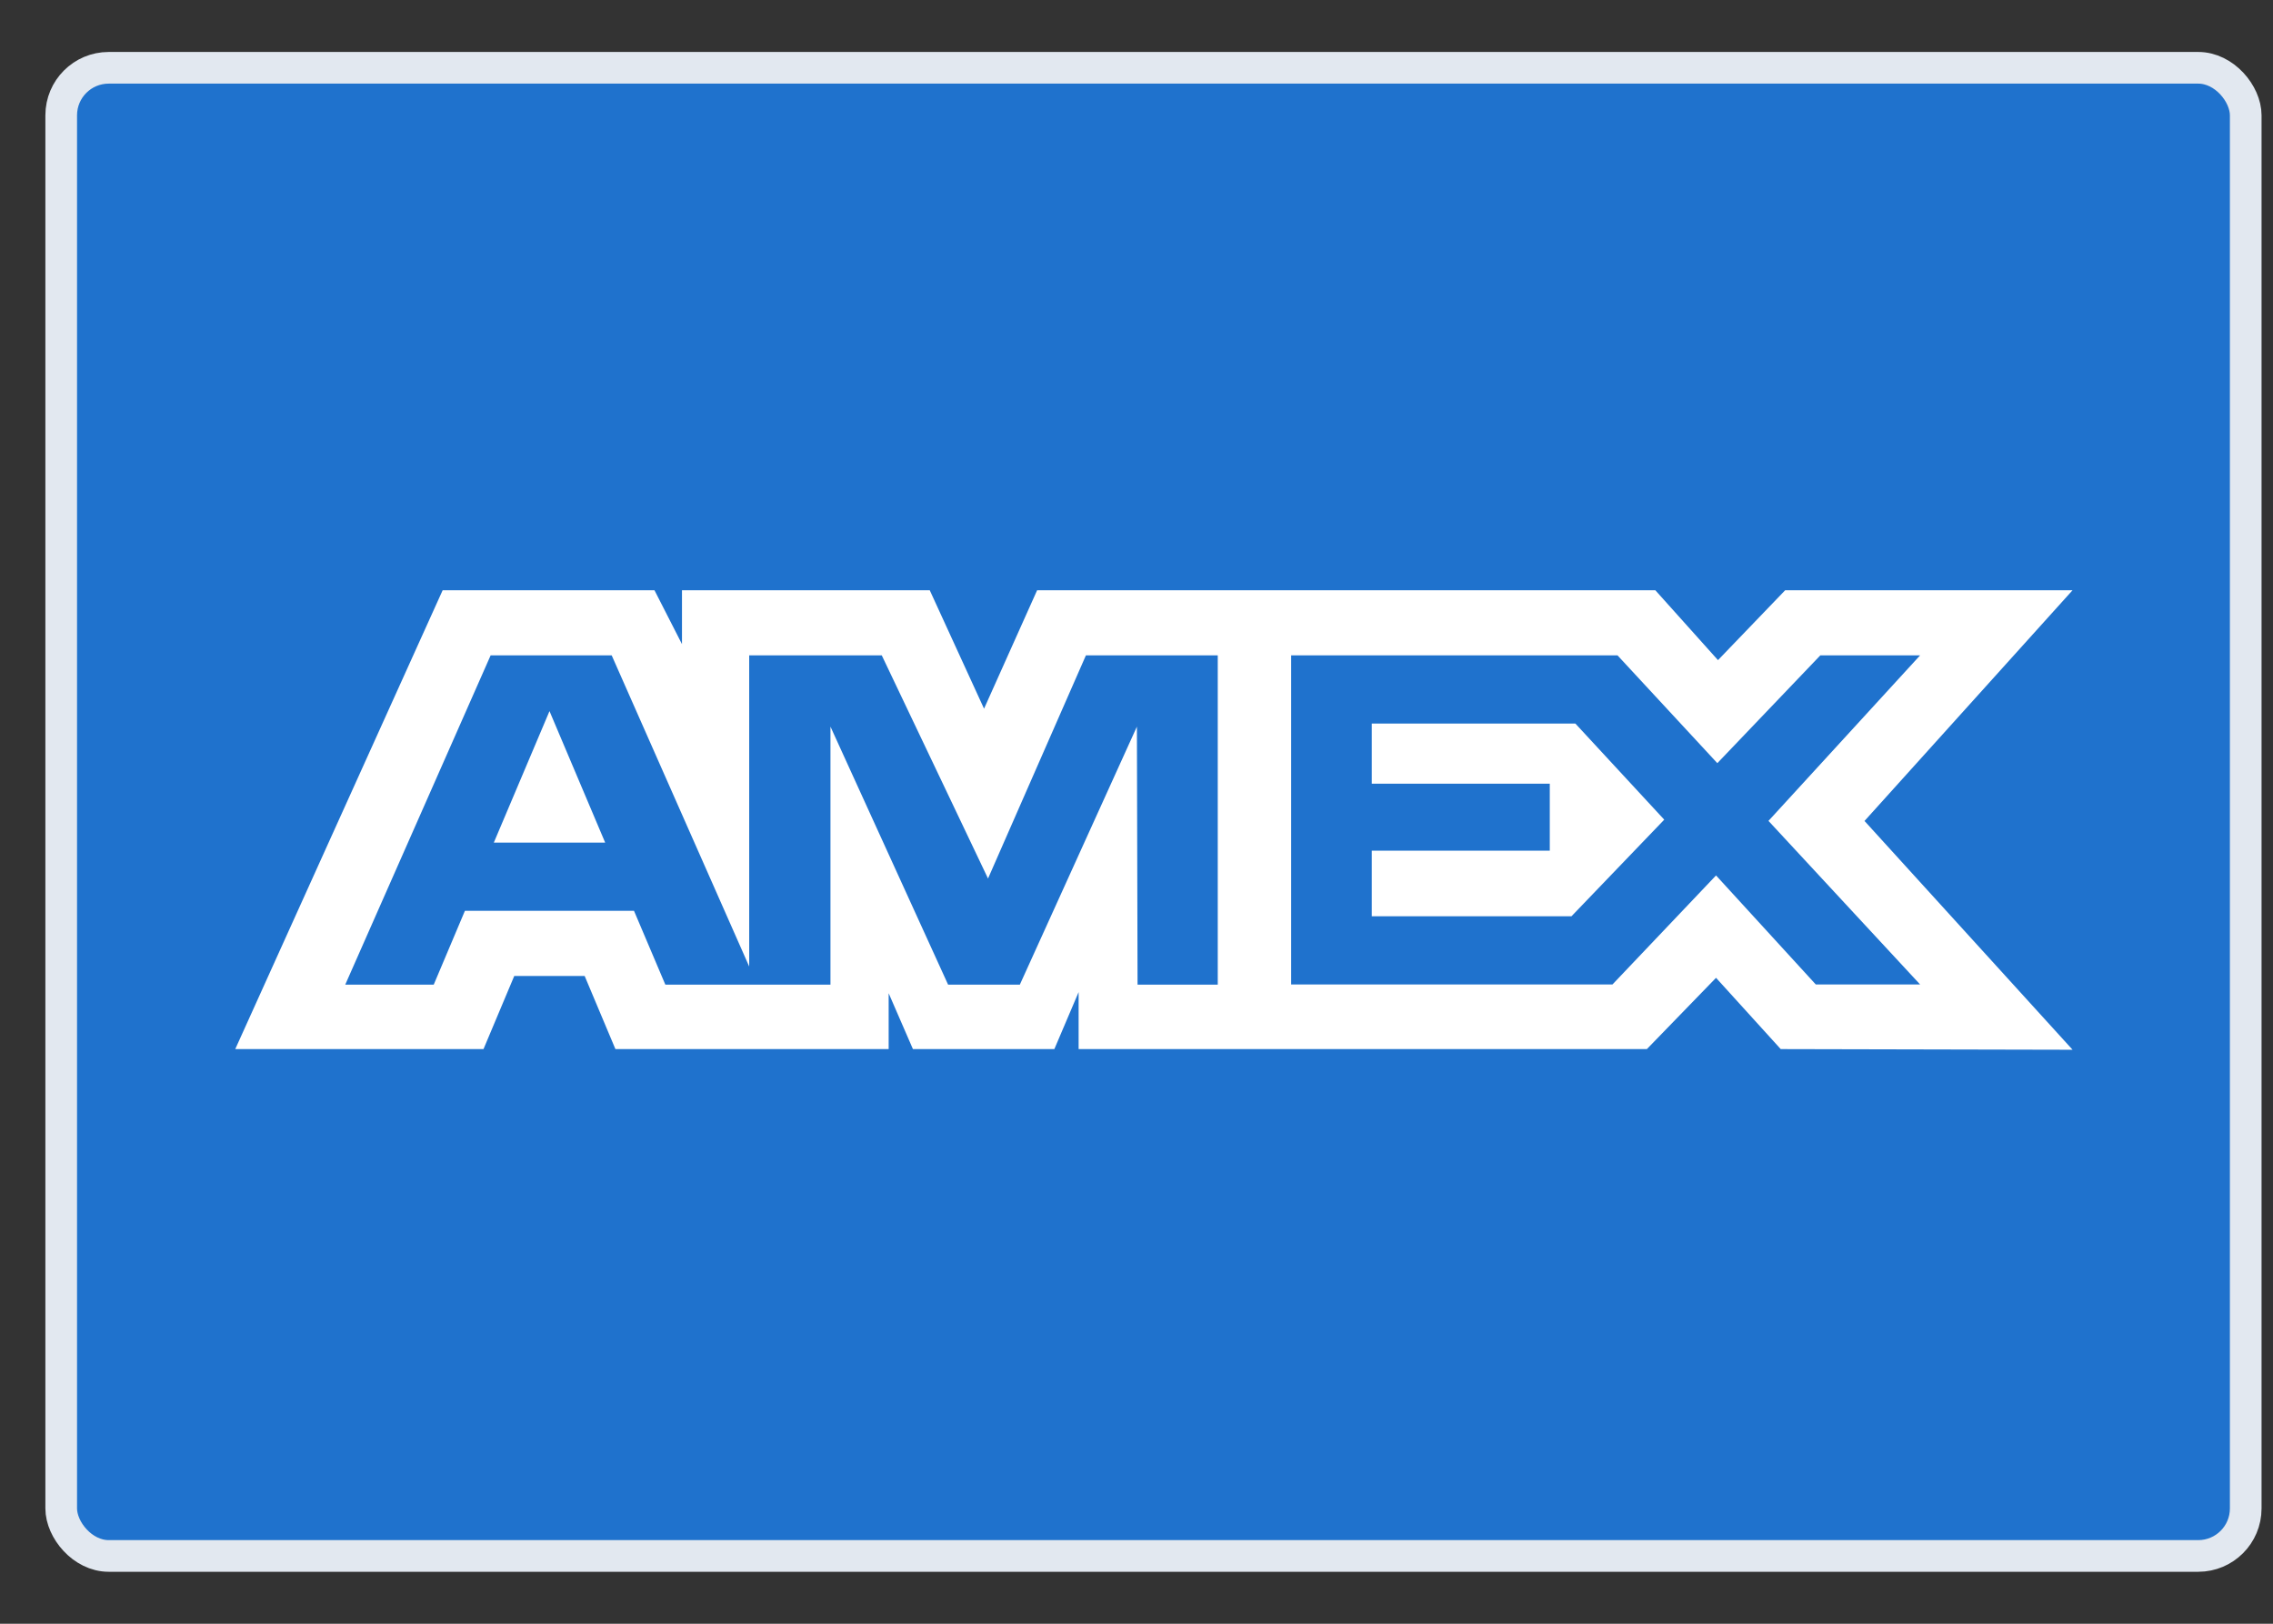
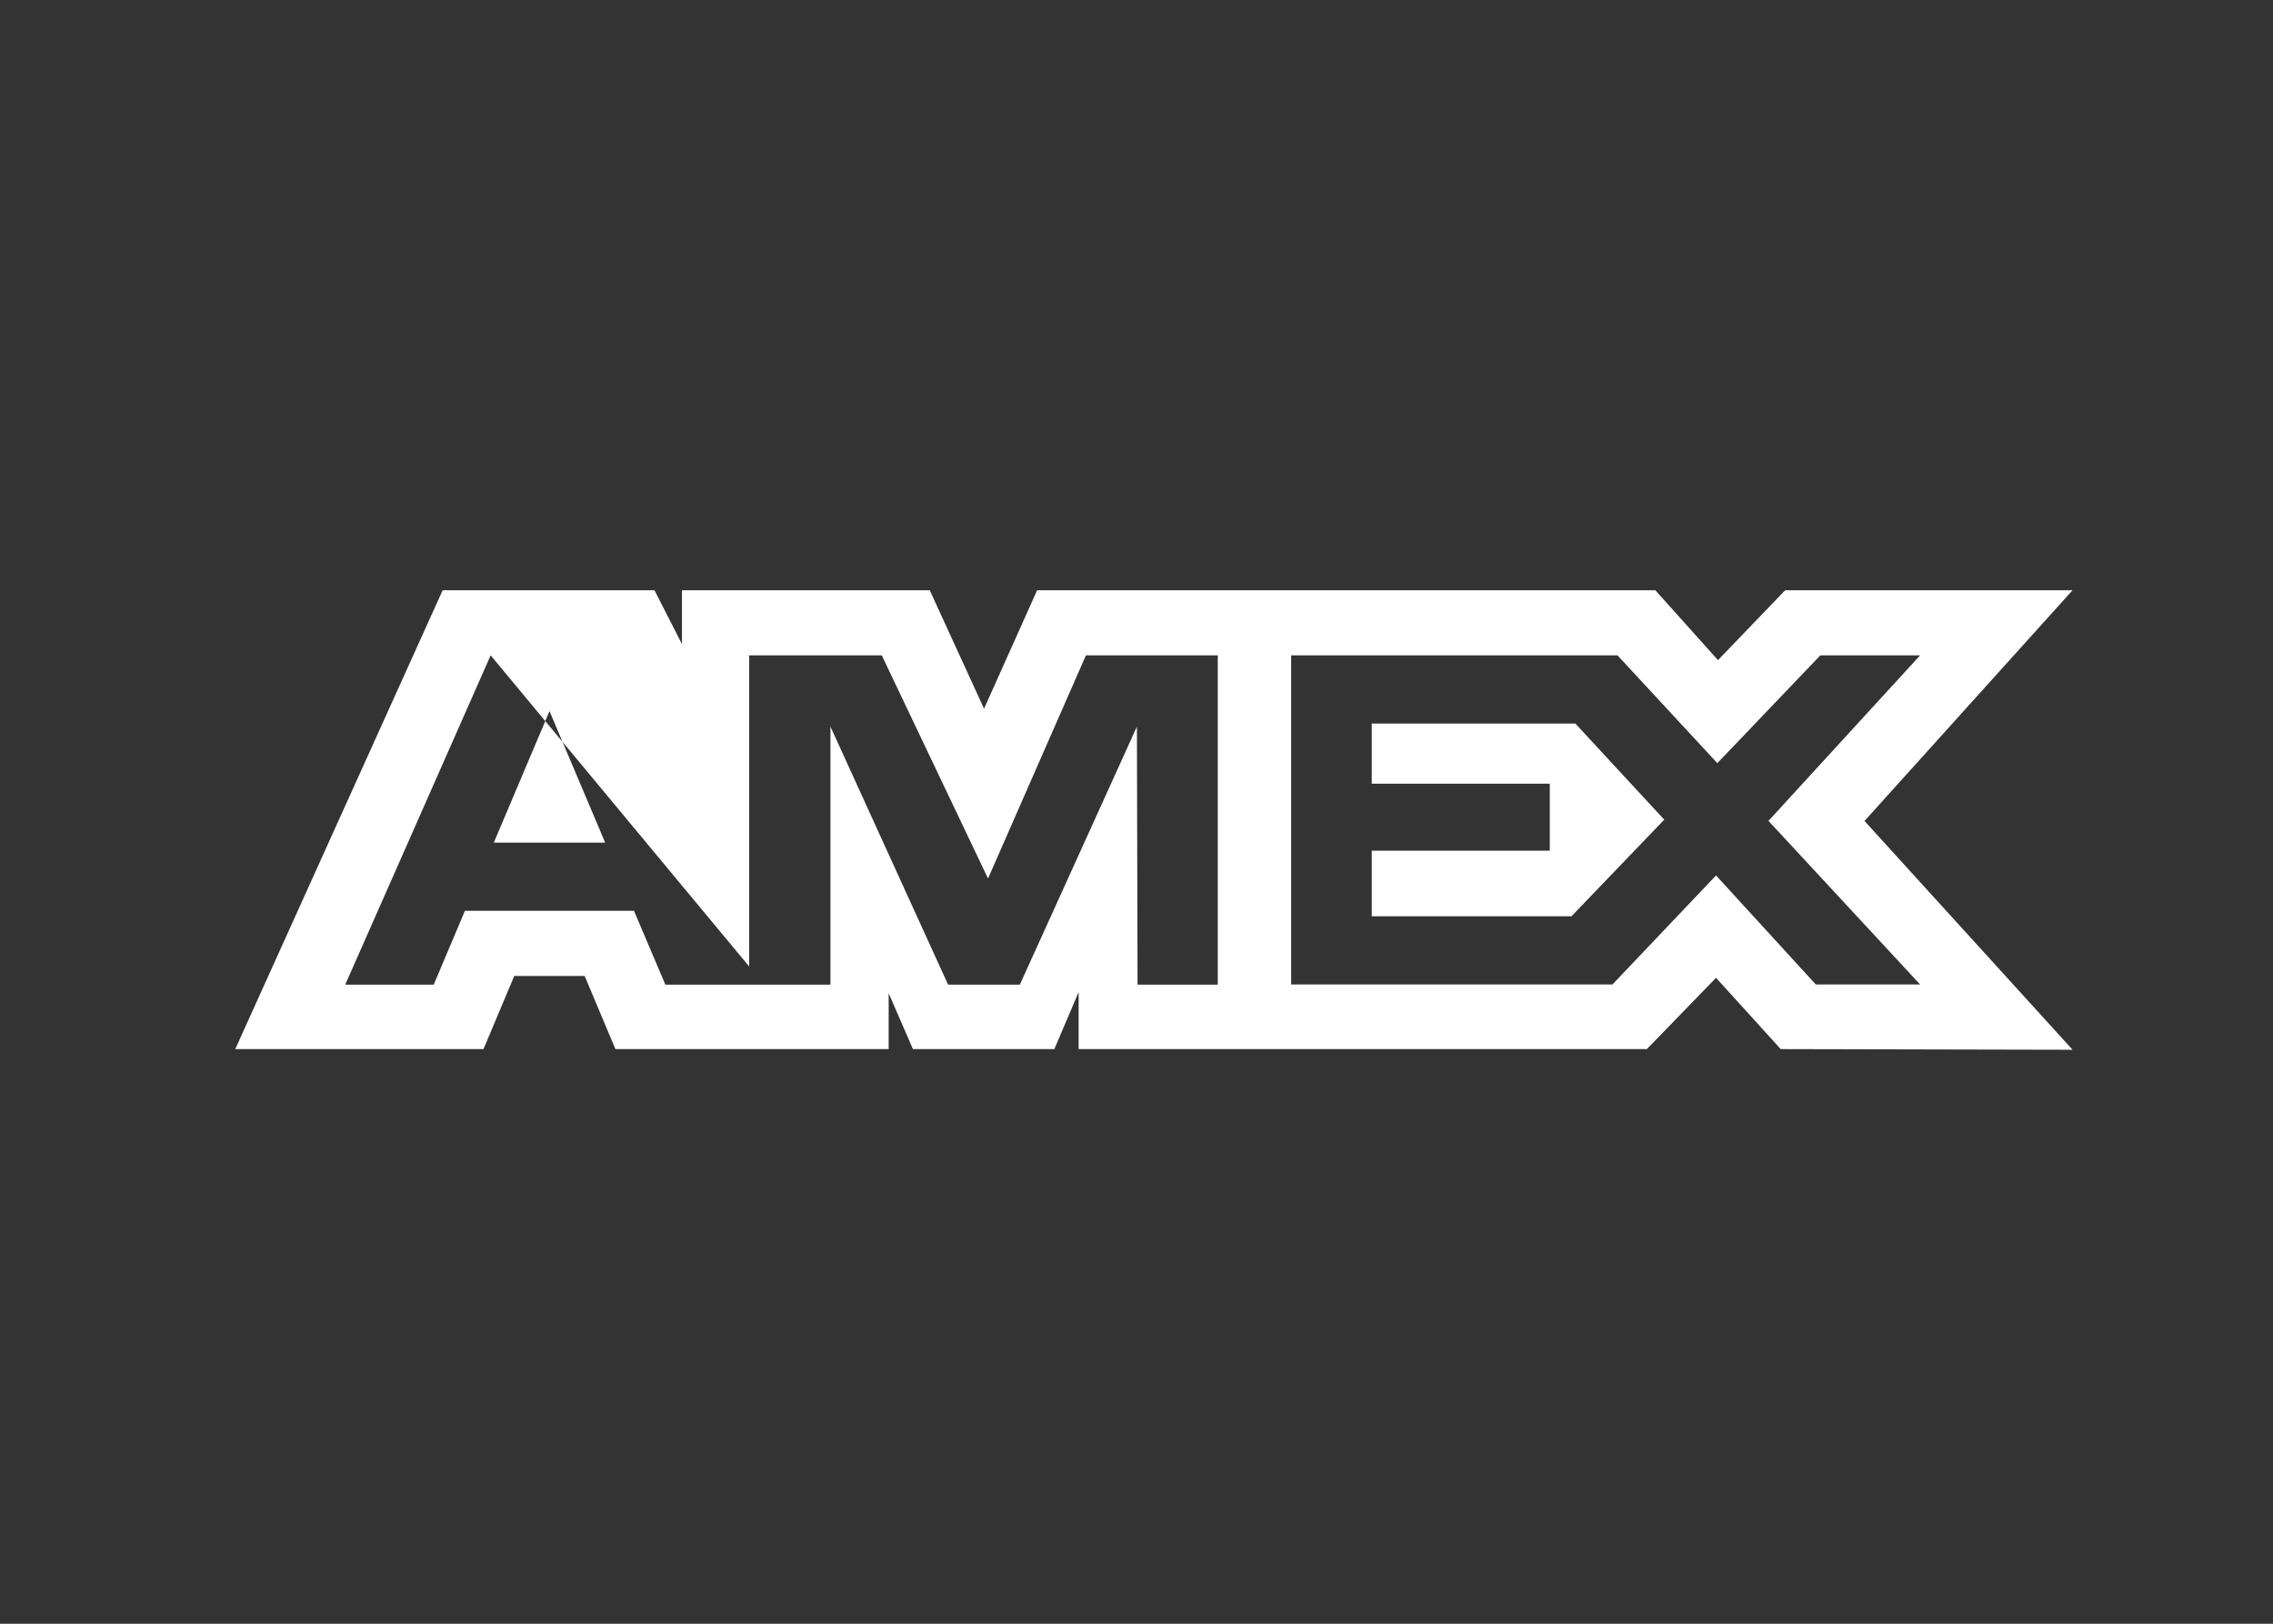
<svg xmlns="http://www.w3.org/2000/svg" width="28" height="20" viewBox="0 0 28 20" fill="none">
  <rect x="0" y="0" width="28" height="20" fill="#333333" stroke="none" />
-   <rect x="0.754" y="0.835" width="26.91" height="18.33" rx="0.585" fill="#1F72CD" stroke="#E2E8F0" stroke-width="0.39" />
-   <path fill-rule="evenodd" clip-rule="evenodd" d="M5.453 7.27L2.898 12.922H5.956L6.335 12.021H7.202L7.581 12.922H10.947V12.234L11.246 12.922H12.988L13.287 12.22V12.922H20.287L21.139 12.044L21.936 12.922L25.531 12.93L22.968 10.112L25.531 7.27H21.991L21.163 8.131L20.391 7.27H12.776L12.122 8.729L11.453 7.27H8.401V7.934L8.062 7.27H5.453ZM15.905 8.072H19.925L21.155 9.4L22.424 8.072H23.653L21.785 10.111L23.653 12.126H22.368L21.139 10.783L19.863 12.126H15.905V8.072ZM16.898 9.653V8.912V8.912H19.406L20.501 10.096L19.358 11.286H16.898V10.478H19.091V9.653H16.898ZM6.044 8.072H7.535L9.229 11.905V8.072H10.862L12.171 10.821L13.377 8.072H15.001V12.128H14.013L14.005 8.95L12.563 12.128H11.679L10.23 8.95V12.128H8.196L7.81 11.219H5.727L5.343 12.128H4.253L6.044 8.072ZM6.083 10.379L6.769 8.759L7.455 10.379H6.083Z" fill="white" />
+   <path fill-rule="evenodd" clip-rule="evenodd" d="M5.453 7.27L2.898 12.922H5.956L6.335 12.021H7.202L7.581 12.922H10.947V12.234L11.246 12.922H12.988L13.287 12.22V12.922H20.287L21.139 12.044L21.936 12.922L25.531 12.93L22.968 10.112L25.531 7.27H21.991L21.163 8.131L20.391 7.27H12.776L12.122 8.729L11.453 7.27H8.401V7.934L8.062 7.27H5.453ZM15.905 8.072H19.925L21.155 9.4L22.424 8.072H23.653L21.785 10.111L23.653 12.126H22.368L21.139 10.783L19.863 12.126H15.905V8.072ZM16.898 9.653V8.912V8.912H19.406L20.501 10.096L19.358 11.286H16.898V10.478H19.091V9.653H16.898ZM6.044 8.072L9.229 11.905V8.072H10.862L12.171 10.821L13.377 8.072H15.001V12.128H14.013L14.005 8.95L12.563 12.128H11.679L10.23 8.95V12.128H8.196L7.81 11.219H5.727L5.343 12.128H4.253L6.044 8.072ZM6.083 10.379L6.769 8.759L7.455 10.379H6.083Z" fill="white" />
</svg>